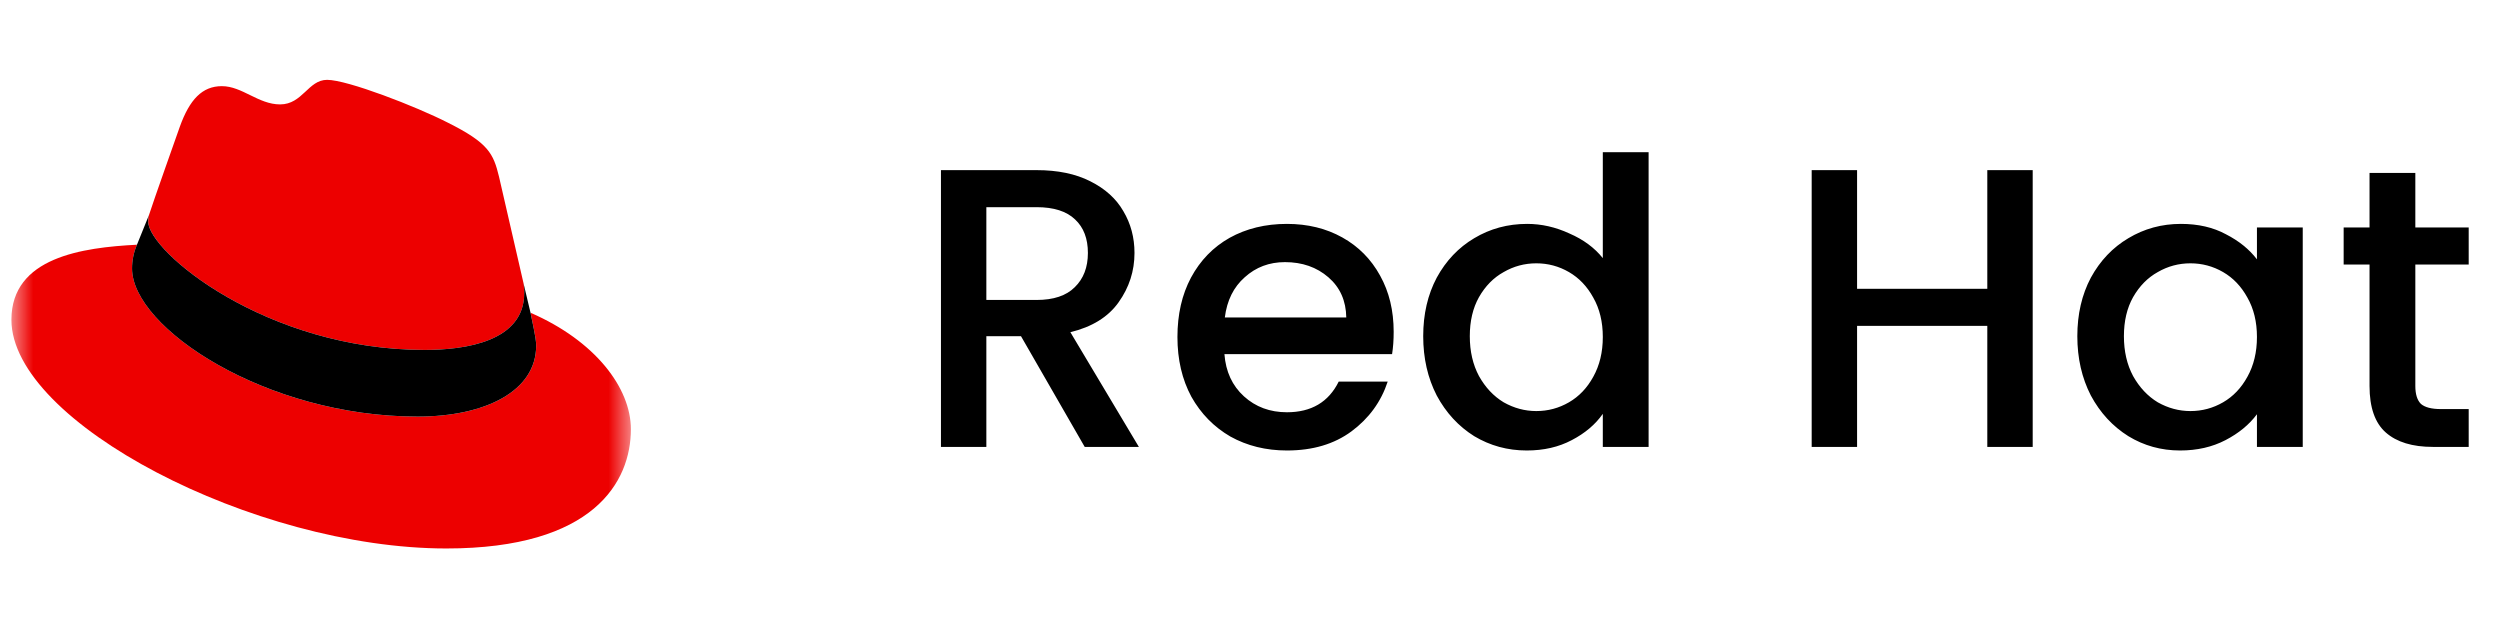
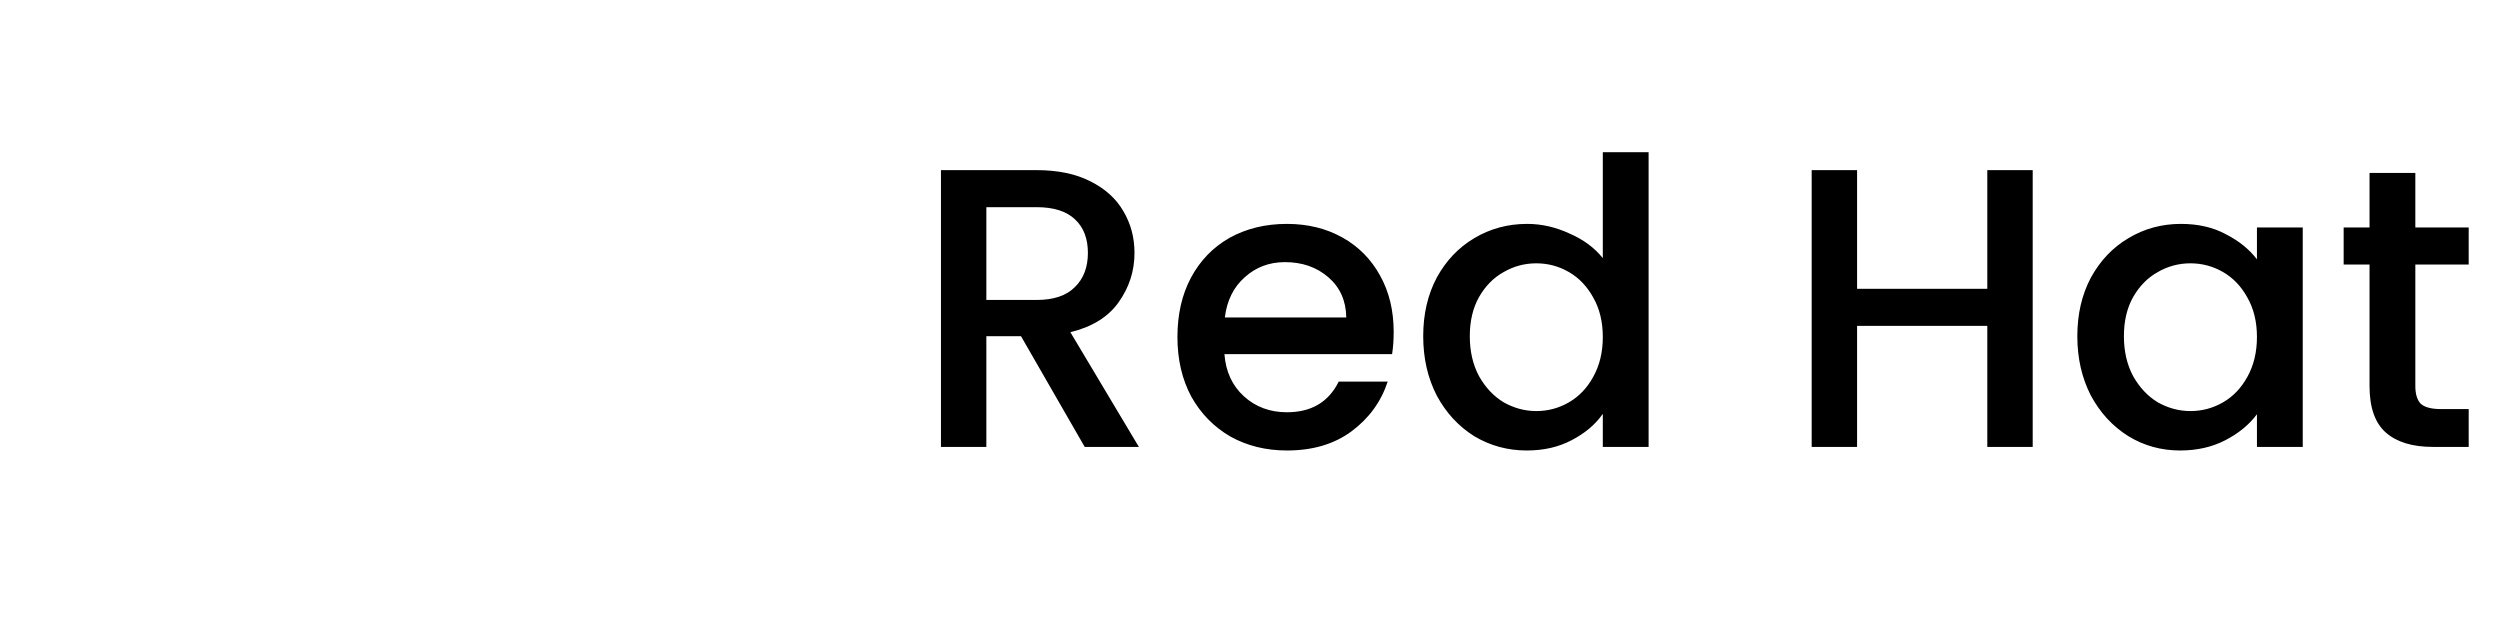
<svg xmlns="http://www.w3.org/2000/svg" width="113" height="29" viewBox="0 0 113 29" fill="none">
  <g clip-path="url(#clip0_342_864)">
    <g clip-path="url(#clip1_342_864)">
      <g clip-path="url(#clip2_342_864)">
        <mask id="mask0_342_864" style="mask-type:luminance" maskUnits="userSpaceOnUse" x="0" y="0" width="29" height="29">
-           <path d="M28.514 0.2H0.514V28.2H28.514V0.2Z" fill="white" />
-         </mask>
+           </mask>
        <g mask="url(#mask0_342_864)">
          <path d="M23.981 14.137C24.235 15.342 24.235 15.469 24.235 15.627C24.235 17.688 21.92 18.83 18.876 18.83C11.995 18.83 5.97 14.803 5.97 12.139C5.969 11.768 6.045 11.401 6.192 11.061C3.718 11.188 0.516 11.632 0.516 14.454C0.516 19.083 11.488 24.791 20.176 24.791C26.835 24.791 28.516 21.779 28.516 19.401C28.516 17.529 26.898 15.405 23.981 14.137ZM19.193 15.817C21.032 15.817 23.696 15.437 23.696 13.249C23.701 13.08 23.686 12.911 23.65 12.745L22.555 7.985C22.3 6.938 22.079 6.463 20.24 5.543C18.812 4.814 15.705 3.609 14.785 3.609C13.929 3.609 13.676 4.719 12.661 4.719C11.678 4.719 10.948 3.894 10.029 3.894C9.141 3.894 8.57 4.497 8.126 5.733C8.126 5.733 6.889 9.222 6.731 9.729C6.705 9.822 6.694 9.918 6.698 10.014C6.698 11.37 12.037 15.817 19.193 15.817Z" fill="#ED0000" />
          <path d="M23.98 14.137C24.234 15.341 24.234 15.468 24.234 15.627C24.234 17.688 21.919 18.83 18.875 18.83C11.993 18.83 5.969 14.803 5.969 12.139C5.968 11.768 6.044 11.401 6.191 11.061L6.73 9.729C6.704 9.821 6.693 9.918 6.697 10.014C6.697 11.37 12.036 15.817 19.192 15.817C21.031 15.817 23.695 15.437 23.695 13.249C23.7 13.08 23.685 12.911 23.649 12.745L23.98 14.137Z" fill="black" />
        </g>
      </g>
    </g>
  </g>
  <path d="M49.029 20.2L46.149 15.196H44.583V20.2H42.531V7.69H46.851C47.811 7.69 48.621 7.858 49.281 8.194C49.953 8.53 50.451 8.98 50.775 9.544C51.111 10.108 51.279 10.738 51.279 11.434C51.279 12.25 51.039 12.994 50.559 13.666C50.091 14.326 49.365 14.776 48.381 15.016L51.477 20.2H49.029ZM44.583 13.558H46.851C47.619 13.558 48.195 13.366 48.579 12.982C48.975 12.598 49.173 12.082 49.173 11.434C49.173 10.786 48.981 10.282 48.597 9.922C48.213 9.55 47.631 9.364 46.851 9.364H44.583V13.558ZM62.994 14.998C62.994 15.37 62.97 15.706 62.922 16.006H55.344C55.404 16.798 55.698 17.434 56.226 17.914C56.754 18.394 57.402 18.634 58.17 18.634C59.274 18.634 60.054 18.172 60.51 17.248H62.724C62.424 18.16 61.878 18.91 61.086 19.498C60.306 20.074 59.334 20.362 58.17 20.362C57.222 20.362 56.37 20.152 55.614 19.732C54.87 19.3 54.282 18.7 53.85 17.932C53.43 17.152 53.22 16.252 53.22 15.232C53.22 14.212 53.424 13.318 53.832 12.55C54.252 11.77 54.834 11.17 55.578 10.75C56.334 10.33 57.198 10.12 58.17 10.12C59.106 10.12 59.94 10.324 60.672 10.732C61.404 11.14 61.974 11.716 62.382 12.46C62.79 13.192 62.994 14.038 62.994 14.998ZM60.852 14.35C60.84 13.594 60.57 12.988 60.042 12.532C59.514 12.076 58.86 11.848 58.08 11.848C57.372 11.848 56.766 12.076 56.262 12.532C55.758 12.976 55.458 13.582 55.362 14.35H60.852ZM64.329 15.196C64.329 14.2 64.533 13.318 64.941 12.55C65.361 11.782 65.925 11.188 66.633 10.768C67.353 10.336 68.151 10.12 69.027 10.12C69.675 10.12 70.311 10.264 70.935 10.552C71.571 10.828 72.075 11.2 72.447 11.668V6.88H74.517V20.2H72.447V18.706C72.111 19.186 71.643 19.582 71.043 19.894C70.455 20.206 69.777 20.362 69.009 20.362C68.145 20.362 67.353 20.146 66.633 19.714C65.925 19.27 65.361 18.658 64.941 17.878C64.533 17.086 64.329 16.192 64.329 15.196ZM72.447 15.232C72.447 14.548 72.303 13.954 72.015 13.45C71.739 12.946 71.373 12.562 70.917 12.298C70.461 12.034 69.969 11.902 69.441 11.902C68.913 11.902 68.421 12.034 67.965 12.298C67.509 12.55 67.137 12.928 66.849 13.432C66.573 13.924 66.435 14.512 66.435 15.196C66.435 15.88 66.573 16.48 66.849 16.996C67.137 17.512 67.509 17.908 67.965 18.184C68.433 18.448 68.925 18.58 69.441 18.58C69.969 18.58 70.461 18.448 70.917 18.184C71.373 17.92 71.739 17.536 72.015 17.032C72.303 16.516 72.447 15.916 72.447 15.232ZM91.878 7.69V20.2H89.826V14.728H83.94V20.2H81.888V7.69H83.94V13.054H89.826V7.69H91.878ZM93.895 15.196C93.895 14.2 94.1 13.318 94.507 12.55C94.927 11.782 95.492 11.188 96.2 10.768C96.919 10.336 97.712 10.12 98.576 10.12C99.356 10.12 100.034 10.276 100.61 10.588C101.198 10.888 101.666 11.266 102.014 11.722V10.282H104.084V20.2H102.014V18.724C101.666 19.192 101.192 19.582 100.592 19.894C99.992 20.206 99.308 20.362 98.54 20.362C97.688 20.362 96.907 20.146 96.2 19.714C95.492 19.27 94.927 18.658 94.507 17.878C94.1 17.086 93.895 16.192 93.895 15.196ZM102.014 15.232C102.014 14.548 101.87 13.954 101.582 13.45C101.306 12.946 100.94 12.562 100.484 12.298C100.028 12.034 99.535 11.902 99.007 11.902C98.48 11.902 97.987 12.034 97.531 12.298C97.076 12.55 96.704 12.928 96.415 13.432C96.139 13.924 96.001 14.512 96.001 15.196C96.001 15.88 96.139 16.48 96.415 16.996C96.704 17.512 97.076 17.908 97.531 18.184C97.999 18.448 98.492 18.58 99.007 18.58C99.535 18.58 100.028 18.448 100.484 18.184C100.94 17.92 101.306 17.536 101.582 17.032C101.87 16.516 102.014 15.916 102.014 15.232ZM109.173 11.956V17.446C109.173 17.818 109.257 18.088 109.425 18.256C109.605 18.412 109.905 18.49 110.325 18.49H111.585V20.2H109.965C109.041 20.2 108.333 19.984 107.841 19.552C107.349 19.12 107.103 18.418 107.103 17.446V11.956H105.933V10.282H107.103V7.816H109.173V10.282H111.585V11.956H109.173Z" fill="black" />
  <defs>
    <clipPath id="clip0_342_864">
      <rect width="29" height="28" fill="white" transform="translate(0.014 0.2)" />
    </clipPath>
    <clipPath id="clip1_342_864">
-       <rect width="29" height="28" fill="white" transform="translate(0.014 0.2)" />
-     </clipPath>
+       </clipPath>
    <clipPath id="clip2_342_864">
      <rect width="29" height="28" fill="white" transform="translate(0.014 0.2)" />
    </clipPath>
  </defs>
</svg>